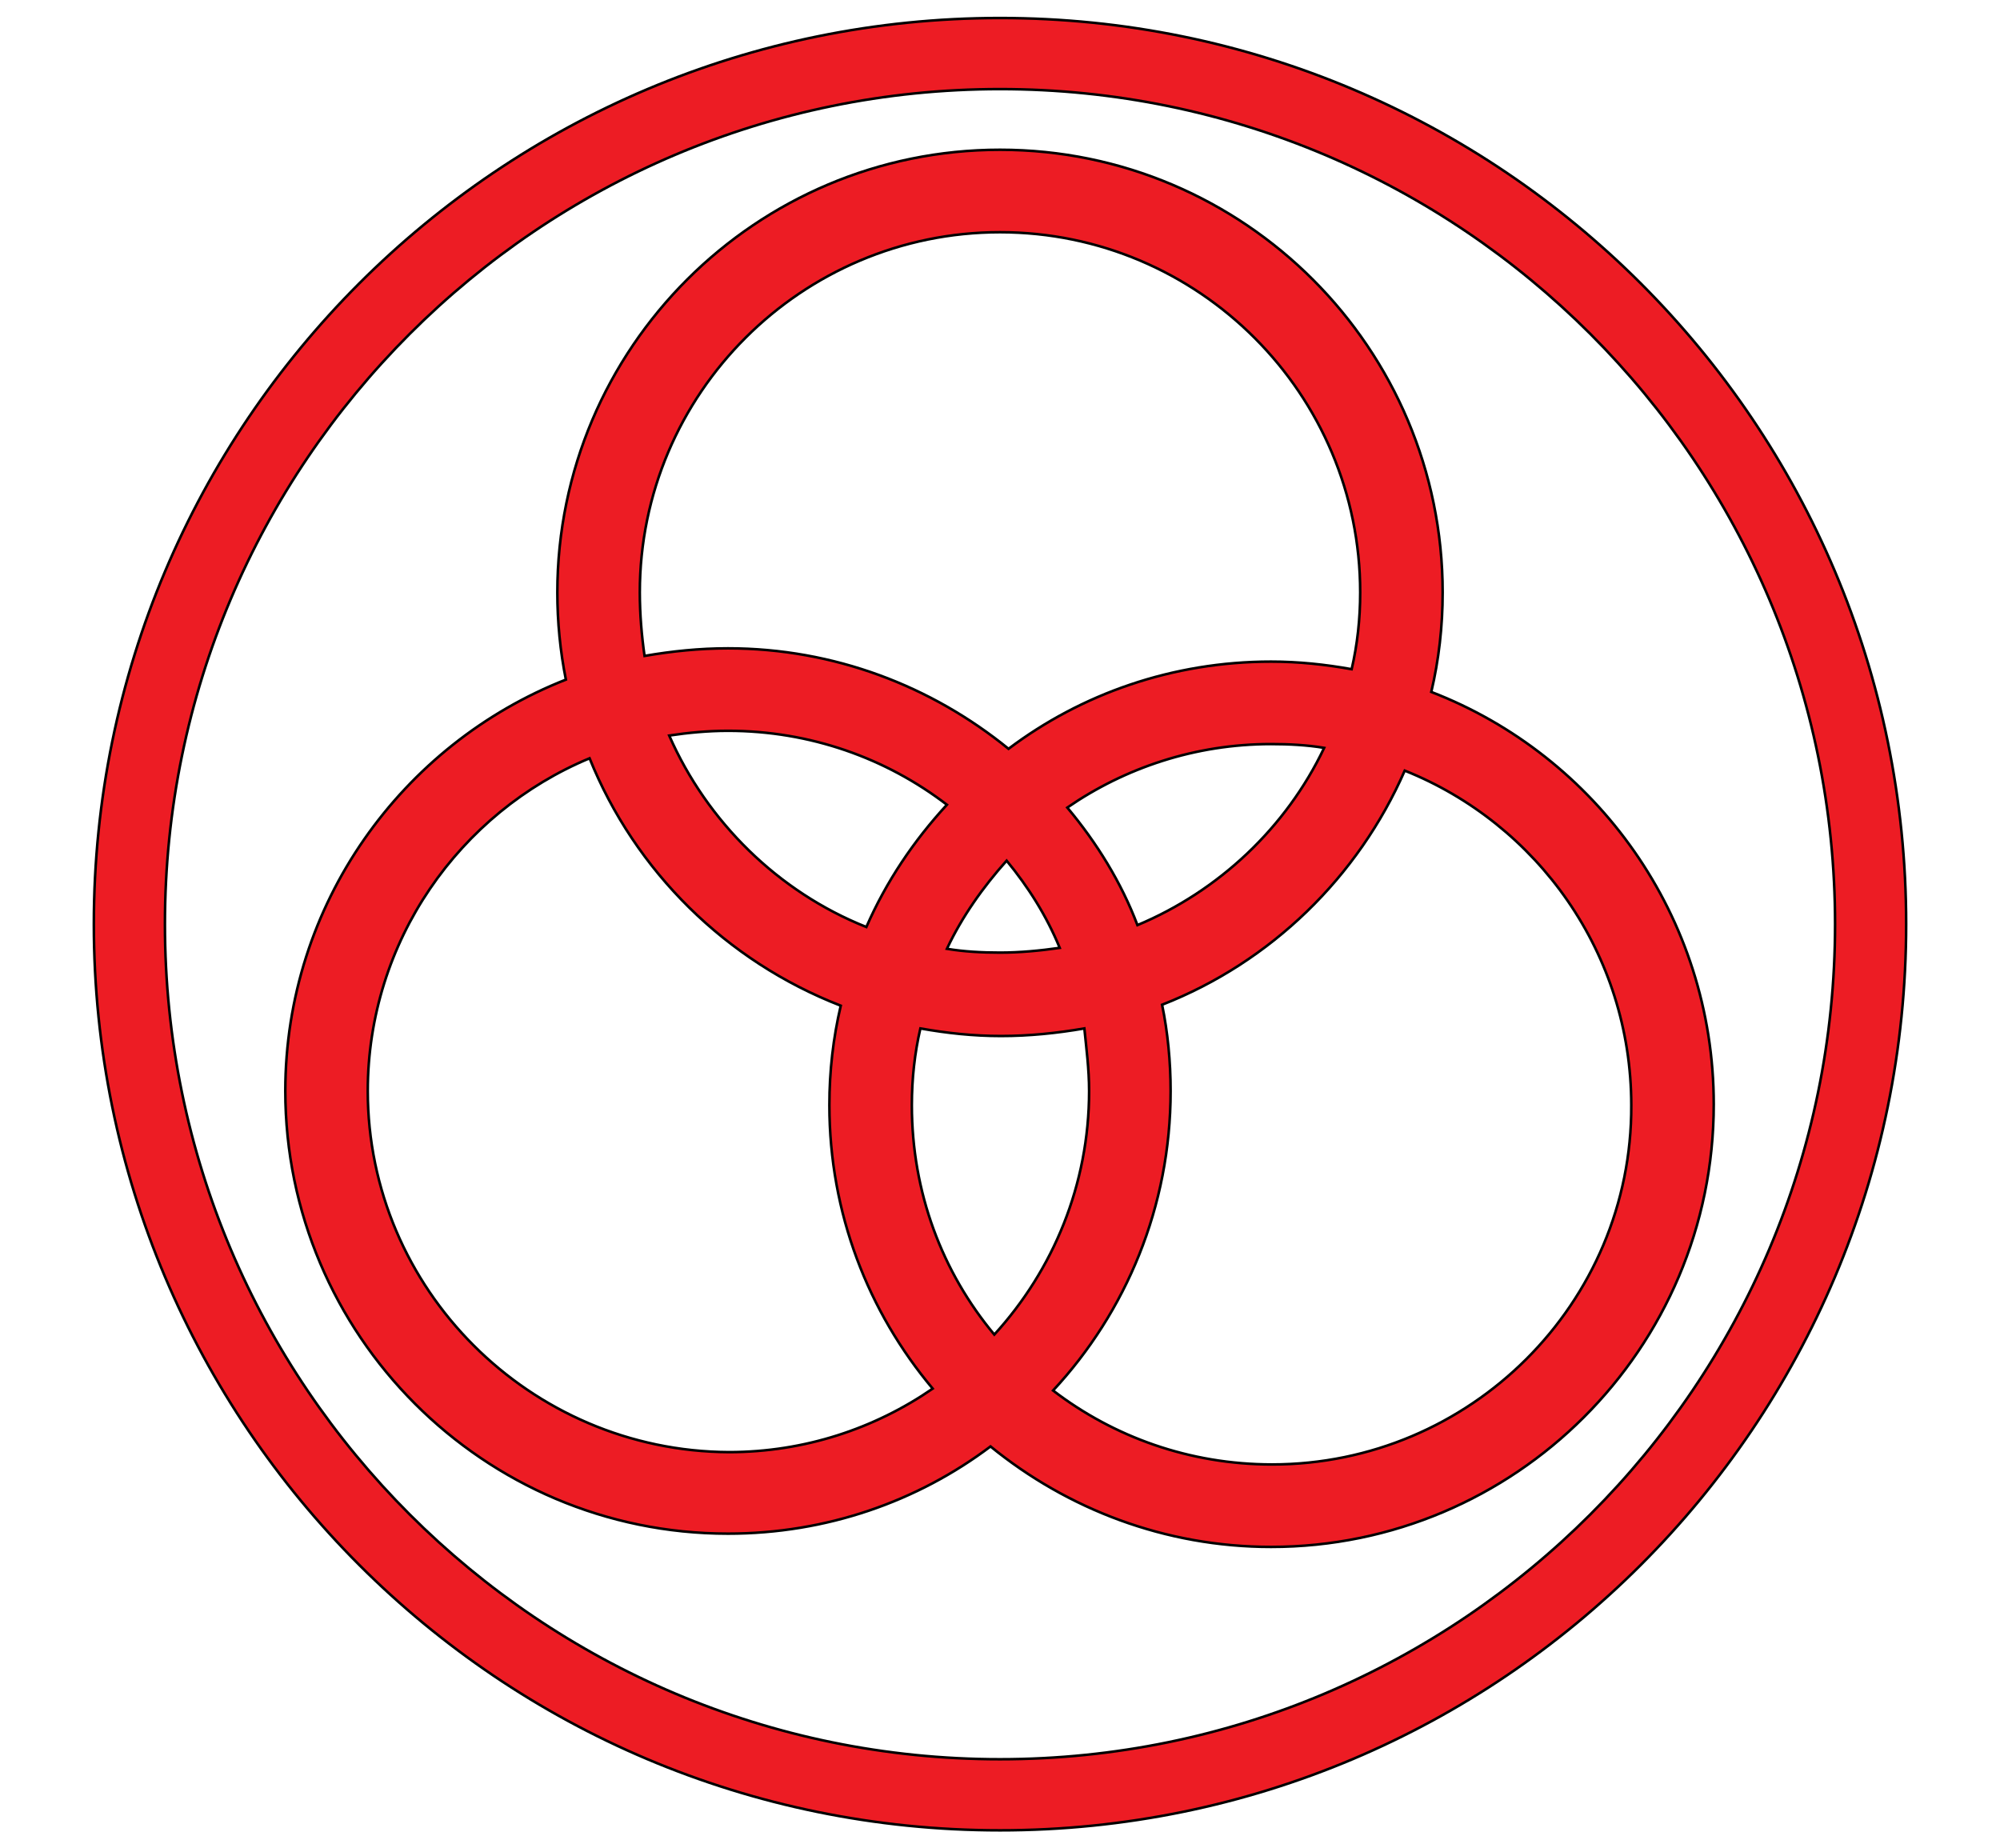
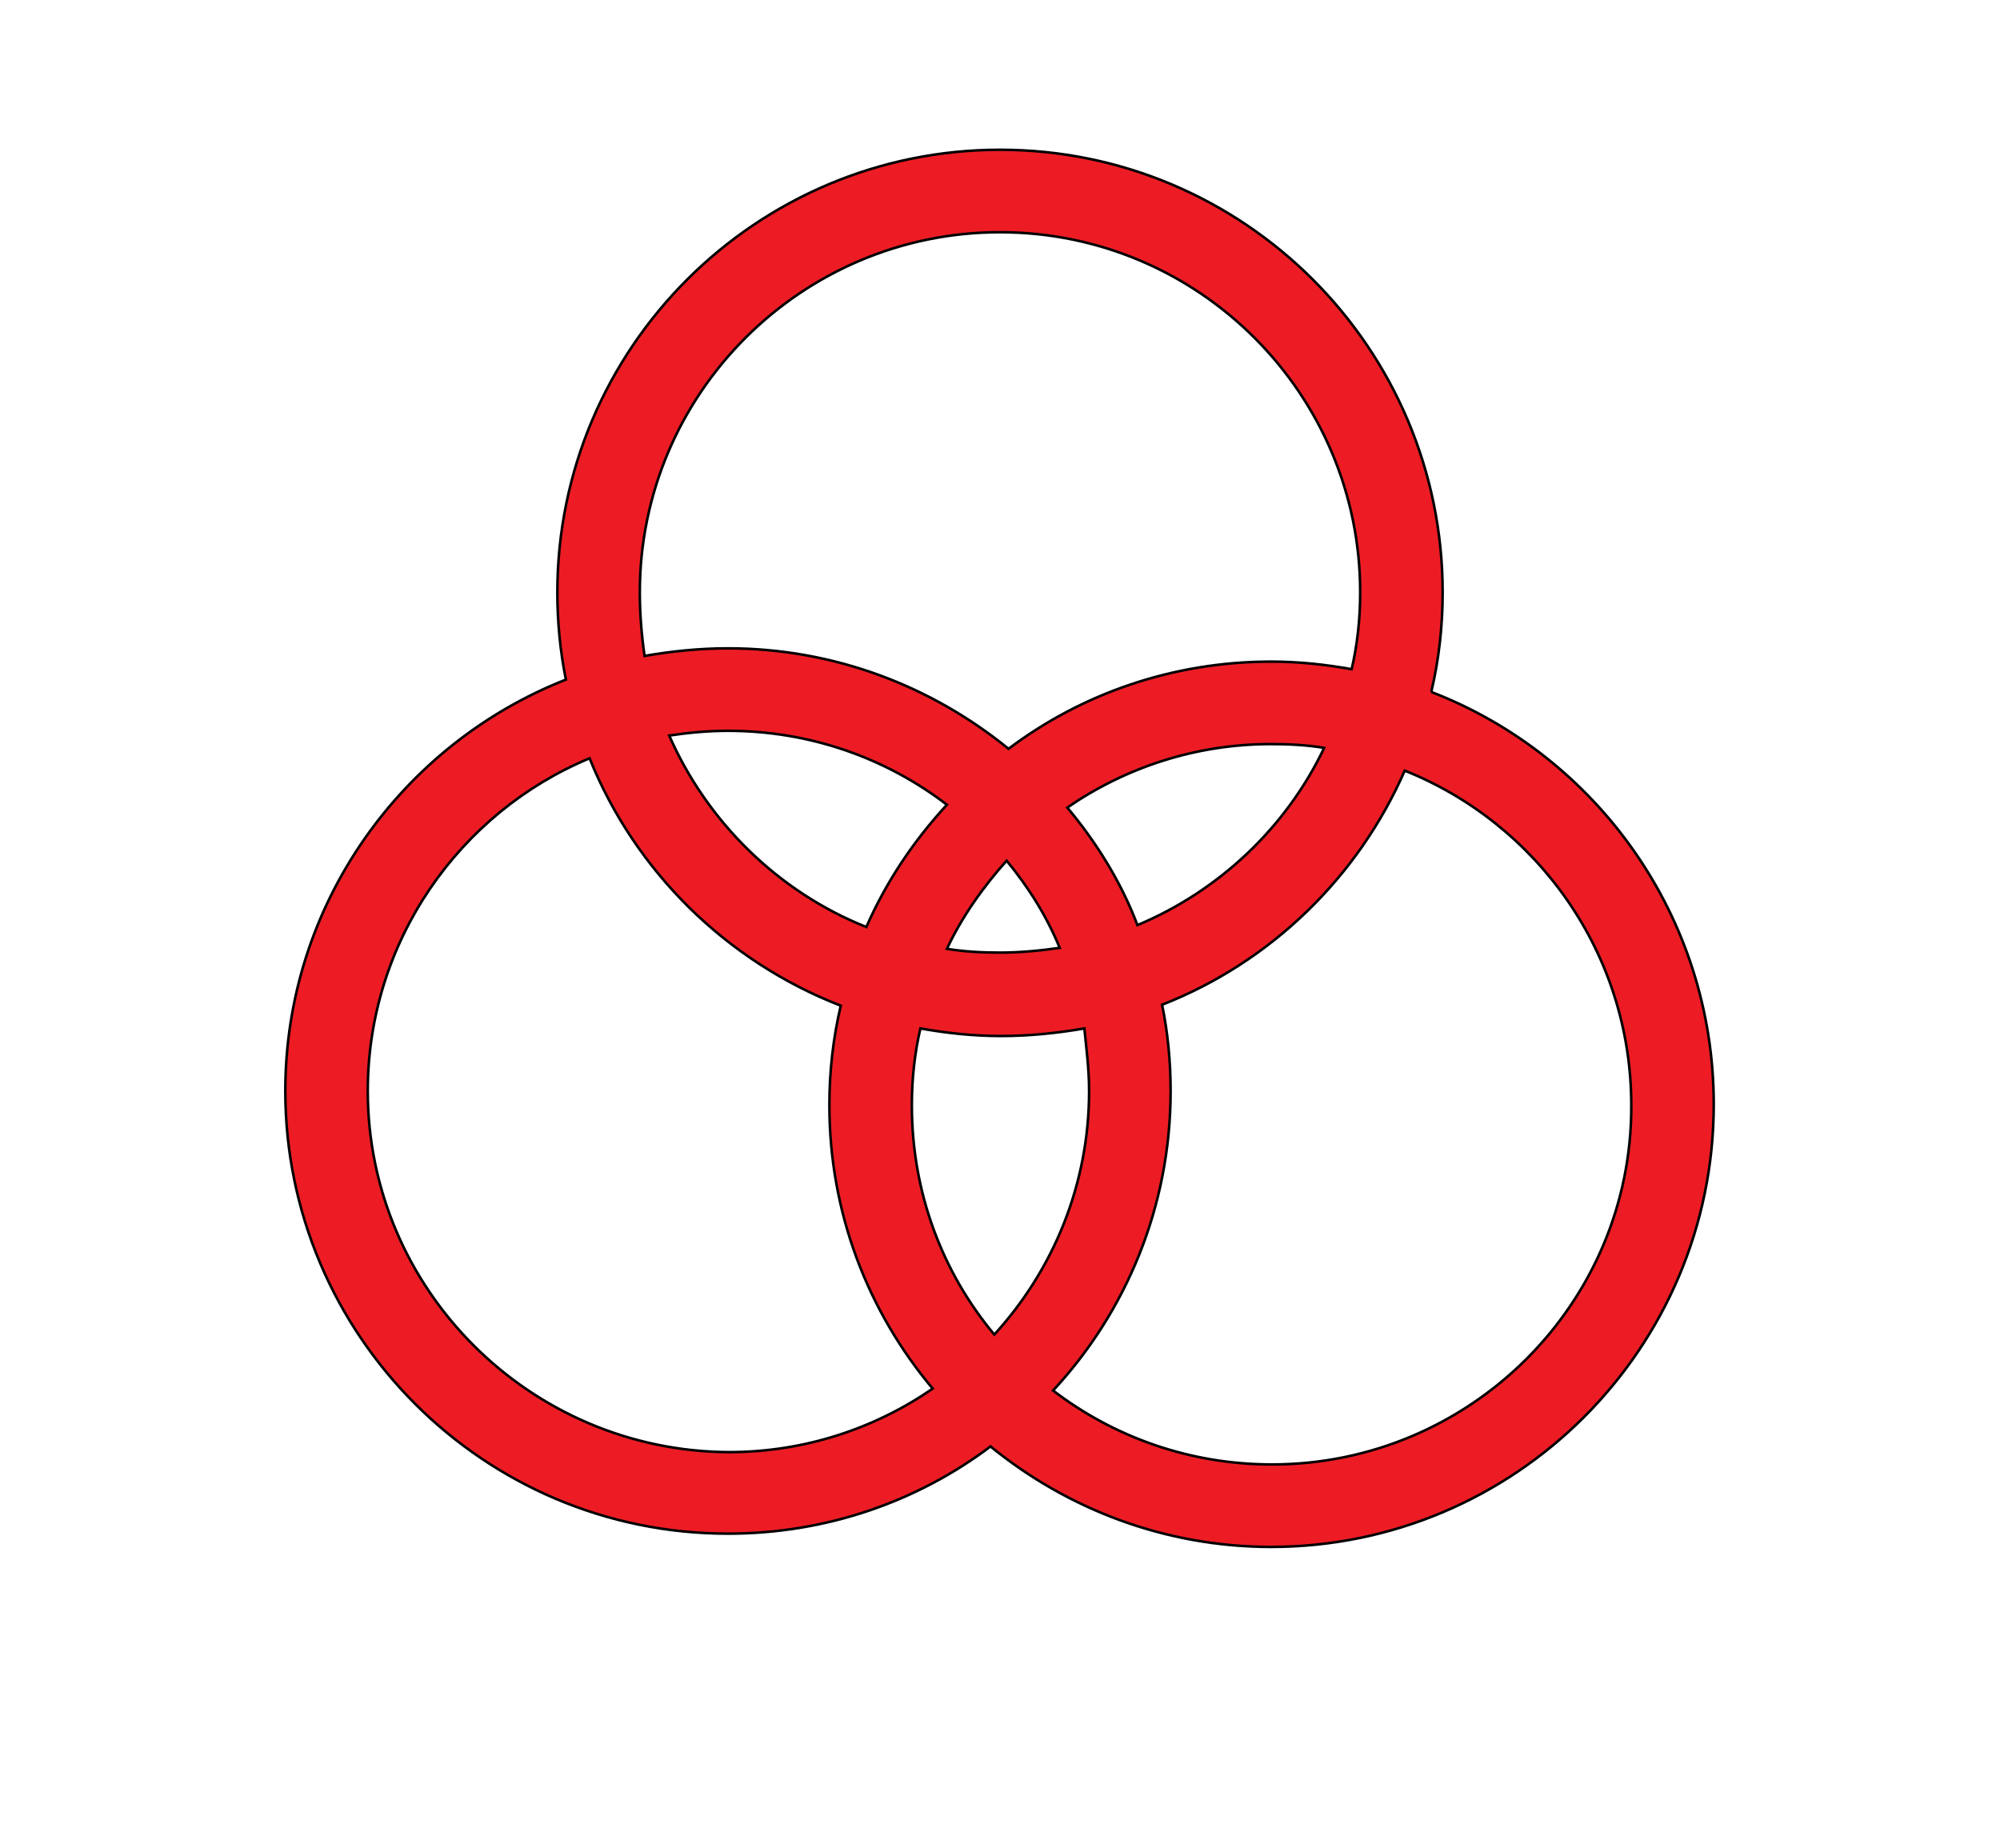
<svg xmlns="http://www.w3.org/2000/svg" version="1.1" id="Layer_2" x="0px" y="0px" viewBox="0 0 211 195" style="enable-background:new 0 0 211 195;" xml:space="preserve">
  <style type="text/css">
	.st0{fill:#ED1C24;stroke:#000000;stroke-width:0.27;stroke-miterlimit:10;}
</style>
  <g>
-     <path class="st0" d="M201.1,97.5c0,52.8-42.8,95.6-95.6,95.6S9.9,150.3,9.9,97.5S52.7,1.9,105.5,1.9S201.1,44.7,201.1,97.5z    M193.6,97.5c0-48.6-39.5-88.1-88.1-88.1c-48.6,0-88.1,39.5-88.1,88.1c0,48.6,39.5,88.1,88.1,88.1   C154.1,185.6,193.6,146.1,193.6,97.5z" />
-     <path class="st0" d="M151,73c0.8-3.4,1.2-6.9,1.2-10.5c0-25.7-20.9-46.7-46.7-46.7c-25.7,0-46.7,20.9-46.7,46.7   c0,3.1,0.3,6.2,0.9,9.2c-17.3,6.8-29.6,23.7-29.6,43.4c0,25.7,20.9,46.7,46.7,46.7c10.4,0,20-3.4,27.7-9.2   c8.1,6.6,18.4,10.6,29.6,10.6c25.7,0,46.7-20.9,46.7-46.7C180.8,96.7,168.4,79.7,151,73z M67.5,62.5c0-21,17.1-38,38-38   c21,0,38,17.1,38,38c0,2.8-0.3,5.5-0.9,8.1c-2.8-0.5-5.6-0.8-8.5-0.8c-10.4,0-20,3.4-27.7,9.2c-8.1-6.6-18.4-10.6-29.6-10.6   c-3,0-5.9,0.3-8.8,0.8C67.7,67.1,67.5,64.8,67.5,62.5z M114.9,115.1c0,9.9-3.8,18.9-10,25.7c-5.5-6.6-8.7-15-8.7-24.2   c0-2.8,0.3-5.5,0.9-8.1c2.8,0.5,5.6,0.8,8.5,0.8c3,0,5.9-0.3,8.8-0.8C114.6,110.5,114.9,112.8,114.9,115.1z M105.5,100.5   c-1.9,0-3.8-0.1-5.6-0.4c1.6-3.4,3.8-6.5,6.3-9.3c2.3,2.8,4.2,5.8,5.6,9.2C109.7,100.3,107.6,100.5,105.5,100.5z M91.4,97.8   c-9.3-3.7-16.8-11.1-20.8-20.2c2-0.3,4.1-0.5,6.2-0.5c8.7,0,16.7,2.9,23.1,7.8C96.4,88.7,93.5,93,91.4,97.8z M112.6,85.2   c6.1-4.2,13.5-6.7,21.5-6.7c1.9,0,3.8,0.1,5.6,0.4c-4,8.4-11.1,15.1-19.7,18.7C118.3,93.1,115.7,88.9,112.6,85.2z M38.8,115.1   c0-15.8,9.7-29.4,23.4-35.1c4.8,11.9,14.4,21.4,26.5,26.1c-0.8,3.4-1.2,6.9-1.2,10.5c0,11.4,4.1,21.8,10.9,29.9   c-6.1,4.2-13.5,6.7-21.5,6.7C55.9,153.1,38.8,136,38.8,115.1z M134.2,154.5c-8.7,0-16.7-2.9-23.1-7.8c7.7-8.3,12.4-19.4,12.4-31.6   c0-3.1-0.3-6.2-0.9-9.1c11.5-4.5,20.7-13.5,25.6-24.7c14,5.6,23.9,19.3,23.9,35.3C172.2,137.5,155.1,154.5,134.2,154.5z" />
+     <path class="st0" d="M151,73c0.8-3.4,1.2-6.9,1.2-10.5c0-25.7-20.9-46.7-46.7-46.7c-25.7,0-46.7,20.9-46.7,46.7   c0,3.1,0.3,6.2,0.9,9.2c-17.3,6.8-29.6,23.7-29.6,43.4c0,25.7,20.9,46.7,46.7,46.7c10.4,0,20-3.4,27.7-9.2   c8.1,6.6,18.4,10.6,29.6,10.6c25.7,0,46.7-20.9,46.7-46.7C180.8,96.7,168.4,79.7,151,73M67.5,62.5c0-21,17.1-38,38-38   c21,0,38,17.1,38,38c0,2.8-0.3,5.5-0.9,8.1c-2.8-0.5-5.6-0.8-8.5-0.8c-10.4,0-20,3.4-27.7,9.2c-8.1-6.6-18.4-10.6-29.6-10.6   c-3,0-5.9,0.3-8.8,0.8C67.7,67.1,67.5,64.8,67.5,62.5z M114.9,115.1c0,9.9-3.8,18.9-10,25.7c-5.5-6.6-8.7-15-8.7-24.2   c0-2.8,0.3-5.5,0.9-8.1c2.8,0.5,5.6,0.8,8.5,0.8c3,0,5.9-0.3,8.8-0.8C114.6,110.5,114.9,112.8,114.9,115.1z M105.5,100.5   c-1.9,0-3.8-0.1-5.6-0.4c1.6-3.4,3.8-6.5,6.3-9.3c2.3,2.8,4.2,5.8,5.6,9.2C109.7,100.3,107.6,100.5,105.5,100.5z M91.4,97.8   c-9.3-3.7-16.8-11.1-20.8-20.2c2-0.3,4.1-0.5,6.2-0.5c8.7,0,16.7,2.9,23.1,7.8C96.4,88.7,93.5,93,91.4,97.8z M112.6,85.2   c6.1-4.2,13.5-6.7,21.5-6.7c1.9,0,3.8,0.1,5.6,0.4c-4,8.4-11.1,15.1-19.7,18.7C118.3,93.1,115.7,88.9,112.6,85.2z M38.8,115.1   c0-15.8,9.7-29.4,23.4-35.1c4.8,11.9,14.4,21.4,26.5,26.1c-0.8,3.4-1.2,6.9-1.2,10.5c0,11.4,4.1,21.8,10.9,29.9   c-6.1,4.2-13.5,6.7-21.5,6.7C55.9,153.1,38.8,136,38.8,115.1z M134.2,154.5c-8.7,0-16.7-2.9-23.1-7.8c7.7-8.3,12.4-19.4,12.4-31.6   c0-3.1-0.3-6.2-0.9-9.1c11.5-4.5,20.7-13.5,25.6-24.7c14,5.6,23.9,19.3,23.9,35.3C172.2,137.5,155.1,154.5,134.2,154.5z" />
  </g>
</svg>